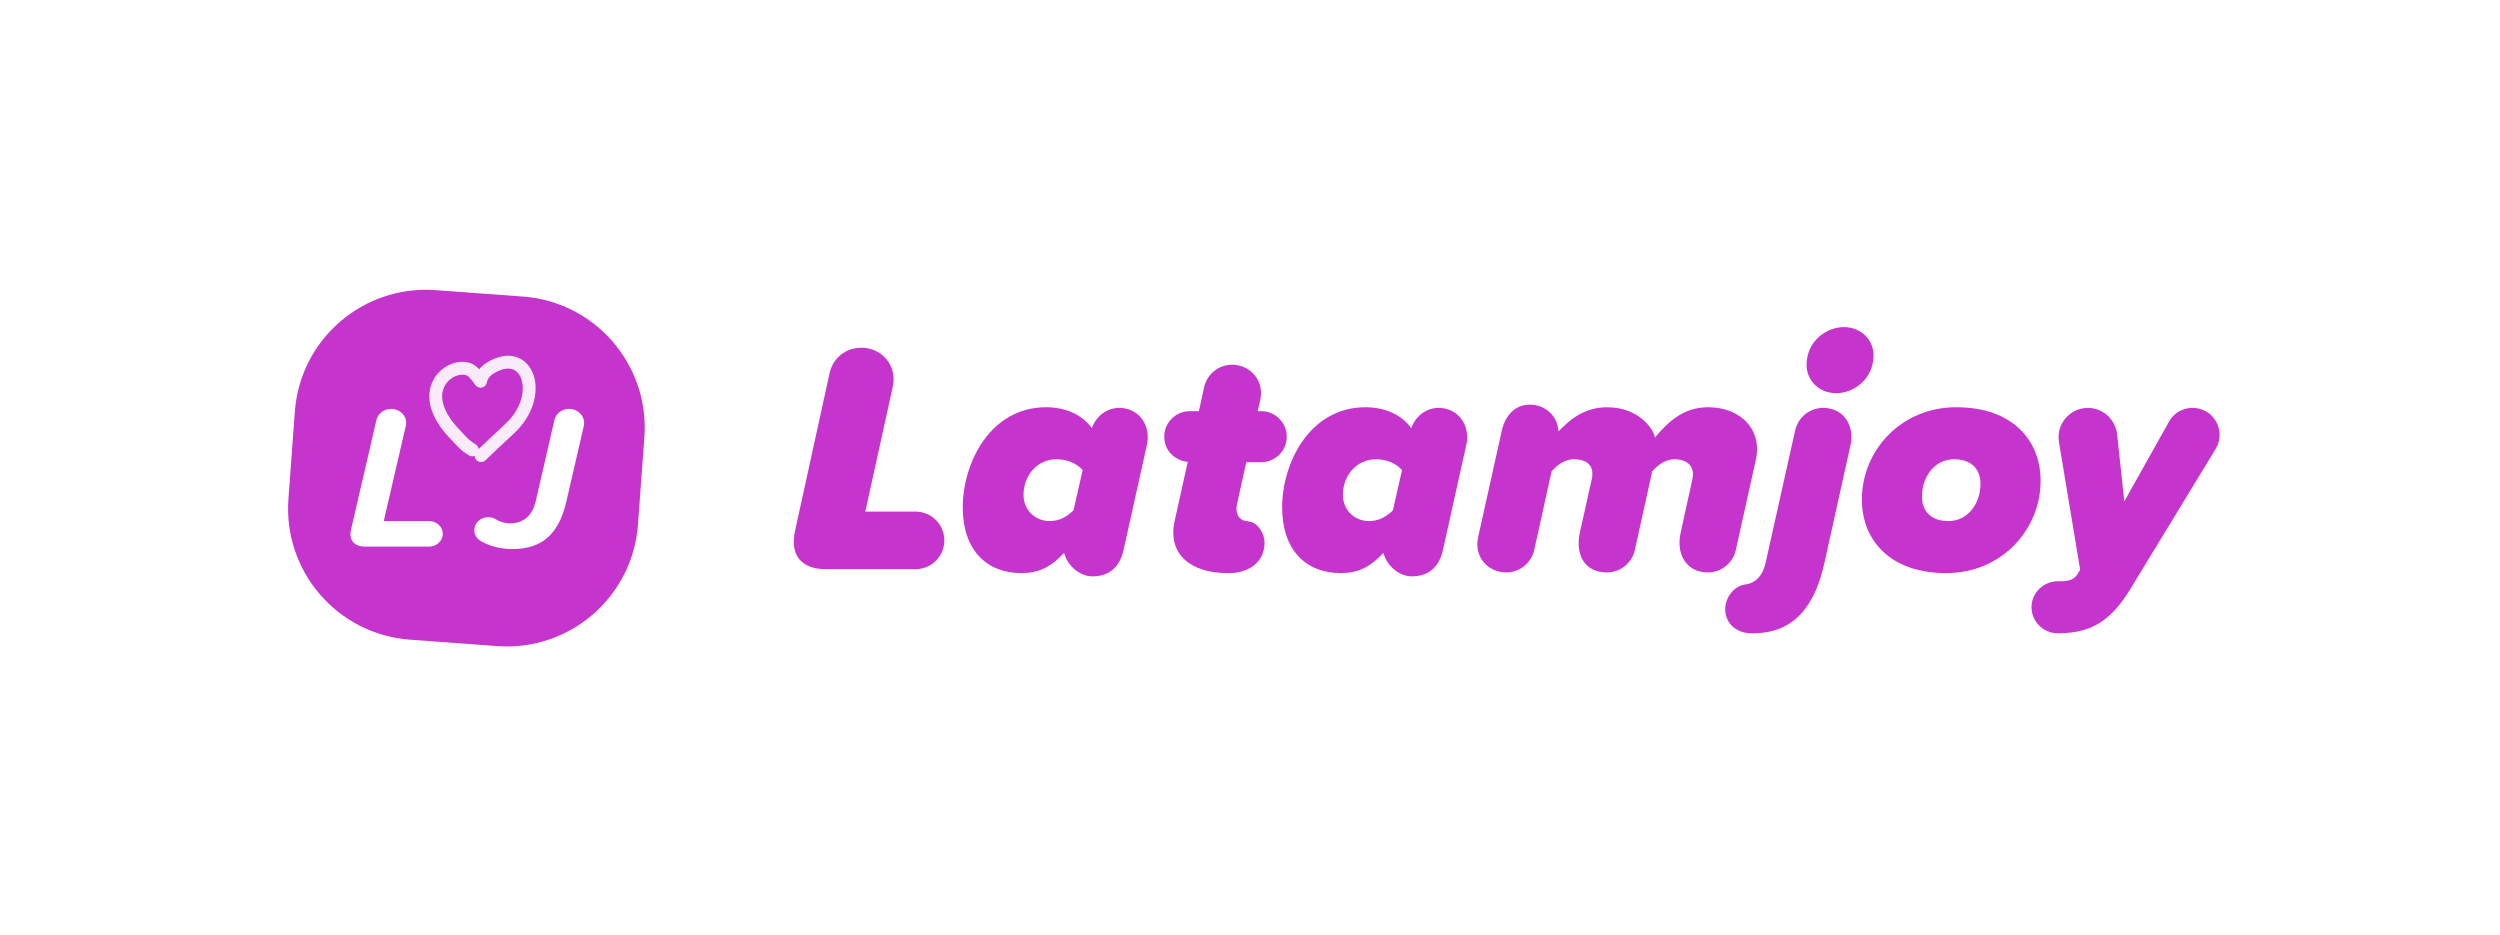
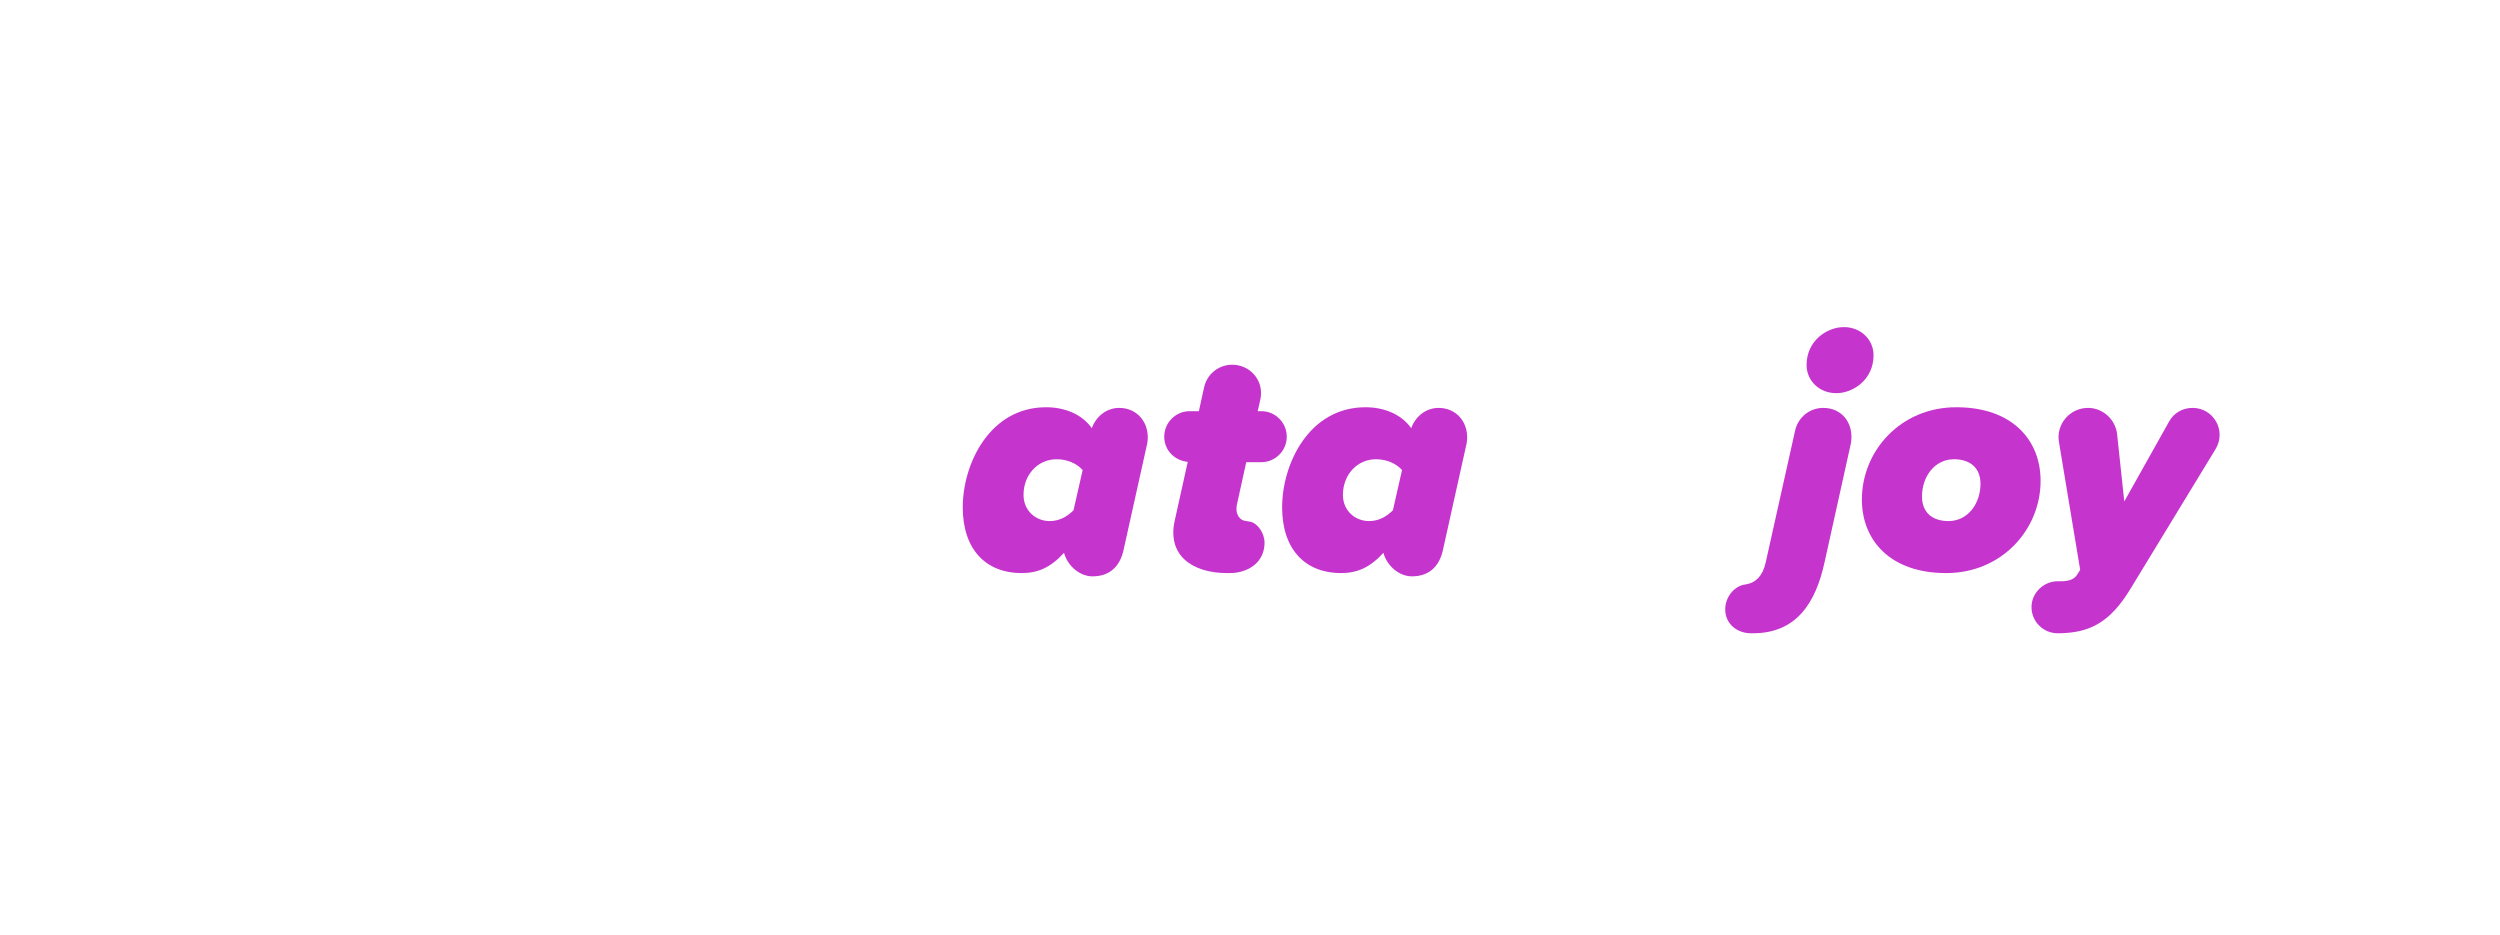
<svg xmlns="http://www.w3.org/2000/svg" width="214" height="80" viewBox="0 0 214 80" fill="none">
  <g filter="url(#filter0_d_105_3614)">
    <rect x="8" y="8" width="198" height="64" rx="32" fill="white" />
  </g>
-   <path d="M70.684 48.72H78.375C79.717 48.72 80.836 47.628 80.836 46.256C80.836 44.884 79.717 43.792 78.375 43.792H74.068L76.417 33.124C76.836 31.276 75.466 29.764 73.732 29.764C72.39 29.764 71.299 30.66 71.019 31.92L68.055 45.444C67.607 47.516 68.586 48.72 70.684 48.72Z" fill="#C634CE" />
  <path d="M95.808 34.916C94.718 34.916 93.823 35.644 93.459 36.652C92.592 35.42 91.082 34.86 89.544 34.86C84.733 34.86 82.412 39.676 82.412 43.428C82.412 47.068 84.426 49.056 87.446 49.056C88.844 49.056 89.935 48.58 91.082 47.32C91.389 48.468 92.452 49.336 93.515 49.336C95.109 49.336 95.892 48.356 96.172 47.096L98.213 37.912C98.465 36.232 97.374 34.916 95.808 34.916ZM91.893 43.68C91.306 44.268 90.634 44.604 89.851 44.604C88.649 44.604 87.614 43.708 87.614 42.364C87.614 40.628 88.844 39.312 90.439 39.312C91.334 39.312 92.145 39.648 92.676 40.236L91.893 43.68Z" fill="#C634CE" />
  <path d="M106.679 39.564H107.966C109.168 39.564 110.147 38.584 110.147 37.38C110.147 36.176 109.168 35.196 107.966 35.196H107.658L107.882 34.216C108.245 32.592 107.015 31.22 105.477 31.22C104.302 31.22 103.323 32.032 103.071 33.152L102.624 35.196H101.841C100.638 35.196 99.659 36.176 99.659 37.38C99.659 38.556 100.554 39.424 101.673 39.536L100.554 44.576C99.911 47.46 101.953 49.056 105.057 49.056C105.365 49.056 105.644 49.056 105.924 49C107.322 48.748 108.245 47.824 108.245 46.452C108.245 45.612 107.63 44.772 107.015 44.66L106.539 44.576C106.204 44.52 105.672 44.1 105.896 43.12L106.679 39.564Z" fill="#C634CE" />
  <path d="M123.147 34.916C122.056 34.916 121.162 35.644 120.798 36.652C119.931 35.42 118.421 34.86 116.883 34.86C112.072 34.86 109.751 39.676 109.751 43.428C109.751 47.068 111.765 49.056 114.785 49.056C116.183 49.056 117.274 48.58 118.421 47.32C118.728 48.468 119.791 49.336 120.854 49.336C122.448 49.336 123.231 48.356 123.511 47.096L125.552 37.912C125.804 36.232 124.713 34.916 123.147 34.916ZM119.232 43.68C118.644 44.268 117.973 44.604 117.19 44.604C115.988 44.604 114.953 43.708 114.953 42.364C114.953 40.628 116.183 39.312 117.778 39.312C118.672 39.312 119.484 39.648 120.015 40.236L119.232 43.68Z" fill="#C634CE" />
-   <path d="M146.212 34.86C144.03 34.86 142.716 36.204 141.653 37.464V37.436C141.653 37.016 140.506 34.86 137.57 34.86C135.388 34.86 134.13 36.204 133.403 36.932C133.347 35.616 132.284 34.636 130.942 34.636C129.655 34.636 128.844 35.616 128.564 36.82L126.523 46.004C126.159 47.656 127.362 49 128.928 49C130.103 49 131.082 48.188 131.333 47.068L132.815 40.348C133.207 39.9 133.878 39.312 134.717 39.312C135.836 39.312 136.507 39.844 136.255 41.02L135.249 45.528C134.801 47.516 135.668 49 137.542 49C138.717 49 139.695 48.188 139.947 47.068L141.429 40.348C141.877 39.844 142.52 39.312 143.359 39.312C144.366 39.312 145.121 39.872 144.869 41.02L143.862 45.612C143.443 47.516 144.422 49 146.184 49C147.358 49 148.337 48.188 148.589 47.068L150.267 39.508C150.938 36.792 149.008 34.86 146.212 34.86Z" fill="#C634CE" />
  <path d="M157.188 33.656C158.614 33.656 160.376 32.508 160.376 30.408C160.376 29.092 159.313 28 157.831 28C156.405 28 154.643 29.148 154.643 31.248C154.643 32.564 155.705 33.656 157.188 33.656ZM149.888 54.208H150.056C153.776 54.208 155.426 51.604 156.181 48.132L158.446 37.912C158.698 36.204 157.663 34.916 156.069 34.916C154.894 34.916 153.916 35.728 153.664 36.848L151.147 48.132C150.895 49.308 150.28 49.868 149.525 50.008L149.217 50.064C148.406 50.26 147.679 51.128 147.679 52.164C147.679 53.396 148.686 54.208 149.888 54.208Z" fill="#C634CE" />
  <path d="M159.377 42.756C159.377 46.256 161.81 49.056 166.592 49.056C171.375 49.056 174.675 45.304 174.675 41.16C174.675 37.66 172.242 34.86 167.459 34.86C162.677 34.86 159.377 38.612 159.377 42.756ZM169.529 41.412C169.529 43.092 168.466 44.604 166.788 44.604C165.39 44.604 164.523 43.848 164.523 42.504C164.523 40.824 165.585 39.312 167.263 39.312C168.662 39.312 169.529 40.068 169.529 41.412Z" fill="#C634CE" />
  <path d="M173.896 51.968C173.896 53.2 174.903 54.208 176.133 54.208H176.329C178.93 54.152 180.636 53.256 182.37 50.4L189.669 38.416C190.592 36.848 189.473 34.916 187.684 34.916C186.817 34.916 186.061 35.364 185.67 36.092L181.838 42.924L181.223 37.156C181.083 35.924 180.021 34.916 178.734 34.916C177.196 34.916 175.993 36.288 176.245 37.828L178.063 48.776L177.783 49.224C177.531 49.588 177.112 49.756 176.413 49.756H176.189C174.959 49.728 173.896 50.736 173.896 51.968Z" fill="#C634CE" />
  <g clip-path="url(#clip0_105_3614)">
-     <path d="M25.239 35.233C25.694 29.037 31.085 24.382 37.282 24.836L44.762 25.385C50.958 25.84 55.613 31.232 55.158 37.428L54.61 44.908C54.155 51.105 48.763 55.759 42.567 55.305L35.087 54.756C28.89 54.301 24.235 48.91 24.69 42.713L25.239 35.233Z" fill="#C634CE" />
-     <path d="M31.283 46.79H36.741C37.368 46.79 37.903 46.3 37.903 45.688C37.903 45.093 37.368 44.603 36.741 44.603H32.85L34.731 36.487C34.934 35.7 34.288 35 33.477 35C32.868 35 32.352 35.402 32.223 35.945L30.047 45.338C29.844 46.248 30.305 46.79 31.283 46.79Z" fill="white" />
-     <path d="M41.227 46.353C42.001 46.79 42.923 47 43.864 47C46.39 47 47.828 45.723 48.474 42.959L49.968 36.487C50.152 35.7 49.525 35 48.714 35C48.105 35 47.589 35.402 47.46 35.945L45.855 42.924C45.579 44.061 44.878 44.796 43.679 44.796C43.181 44.796 42.757 44.656 42.37 44.411C42.204 44.306 42.001 44.271 41.78 44.271C41.134 44.271 40.599 44.761 40.599 45.391C40.599 45.81 40.858 46.16 41.227 46.353Z" fill="white" />
-     <path d="M40.424 38.507C39.727 38.074 39.585 37.837 38.98 37.212C35.34 33.456 38.512 31.021 40.106 31.609C40.407 31.72 40.749 32.062 41.134 32.635C41.232 32.164 41.512 31.786 41.974 31.501C45.188 29.517 46.705 33.879 43.608 36.711C42.862 37.393 41.669 38.53 41.177 39" stroke="white" stroke-opacity="0.9" stroke-width="1.1" stroke-linecap="round" stroke-linejoin="round" />
+     <path d="M41.227 46.353C42.001 46.79 42.923 47 43.864 47C46.39 47 47.828 45.723 48.474 42.959L49.968 36.487C50.152 35.7 49.525 35 48.714 35C48.105 35 47.589 35.402 47.46 35.945L45.855 42.924C45.579 44.061 44.878 44.796 43.679 44.796C43.181 44.796 42.757 44.656 42.37 44.411C41.134 44.271 40.599 44.761 40.599 45.391C40.599 45.81 40.858 46.16 41.227 46.353Z" fill="white" />
  </g>
  <defs>
    <filter id="filter0_d_105_3614" x="0" y="0" width="214" height="80" filterUnits="userSpaceOnUse" color-interpolation-filters="sRGB">
      <feFlood flood-opacity="0" result="BackgroundImageFix" />
      <feColorMatrix in="SourceAlpha" type="matrix" values="0 0 0 0 0 0 0 0 0 0 0 0 0 0 0 0 0 0 127 0" result="hardAlpha" />
      <feOffset />
      <feGaussianBlur stdDeviation="4" />
      <feComposite in2="hardAlpha" operator="out" />
      <feColorMatrix type="matrix" values="0 0 0 0 0.776 0 0 0 0 0.204 0 0 0 0 0.808 0 0 0 0.12 0" />
      <feBlend mode="normal" in2="BackgroundImageFix" result="effect1_dropShadow_105_3614" />
      <feBlend mode="normal" in="SourceGraphic" in2="effect1_dropShadow_105_3614" result="shape" />
    </filter>
    <clipPath id="clip0_105_3614">
      <rect width="31.962" height="32" fill="white" transform="translate(24 24)" />
    </clipPath>
  </defs>
</svg>